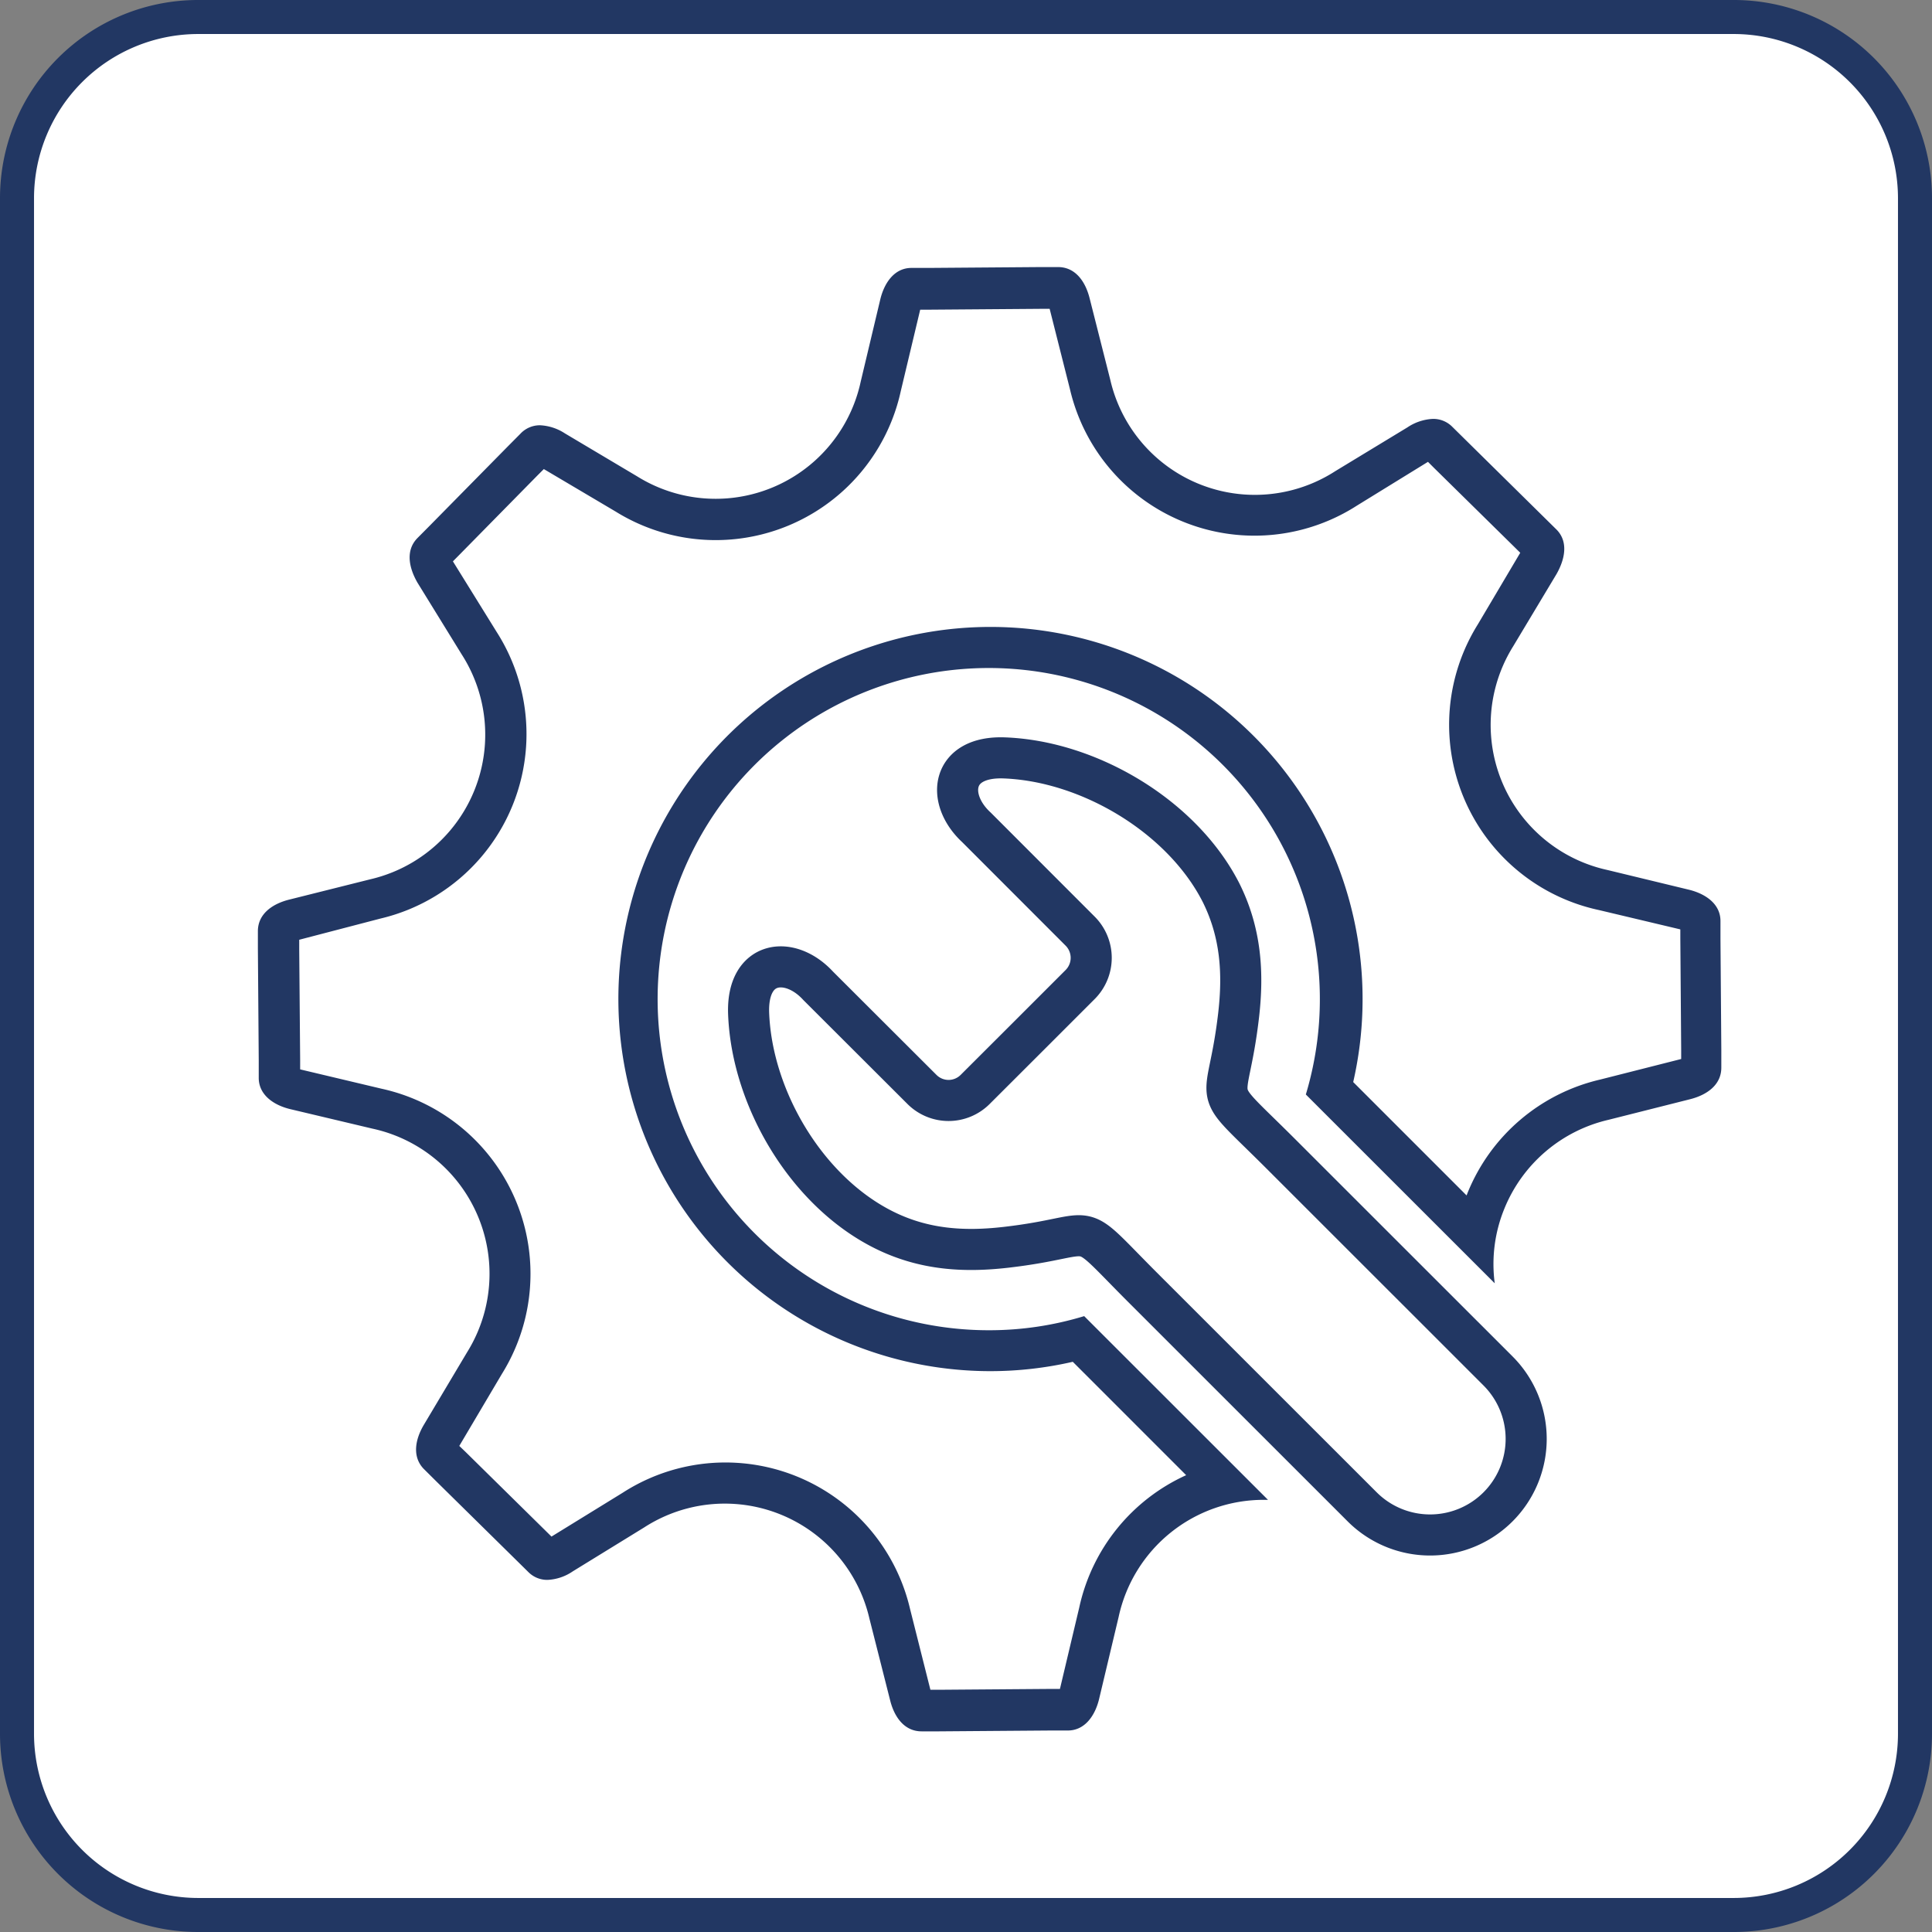
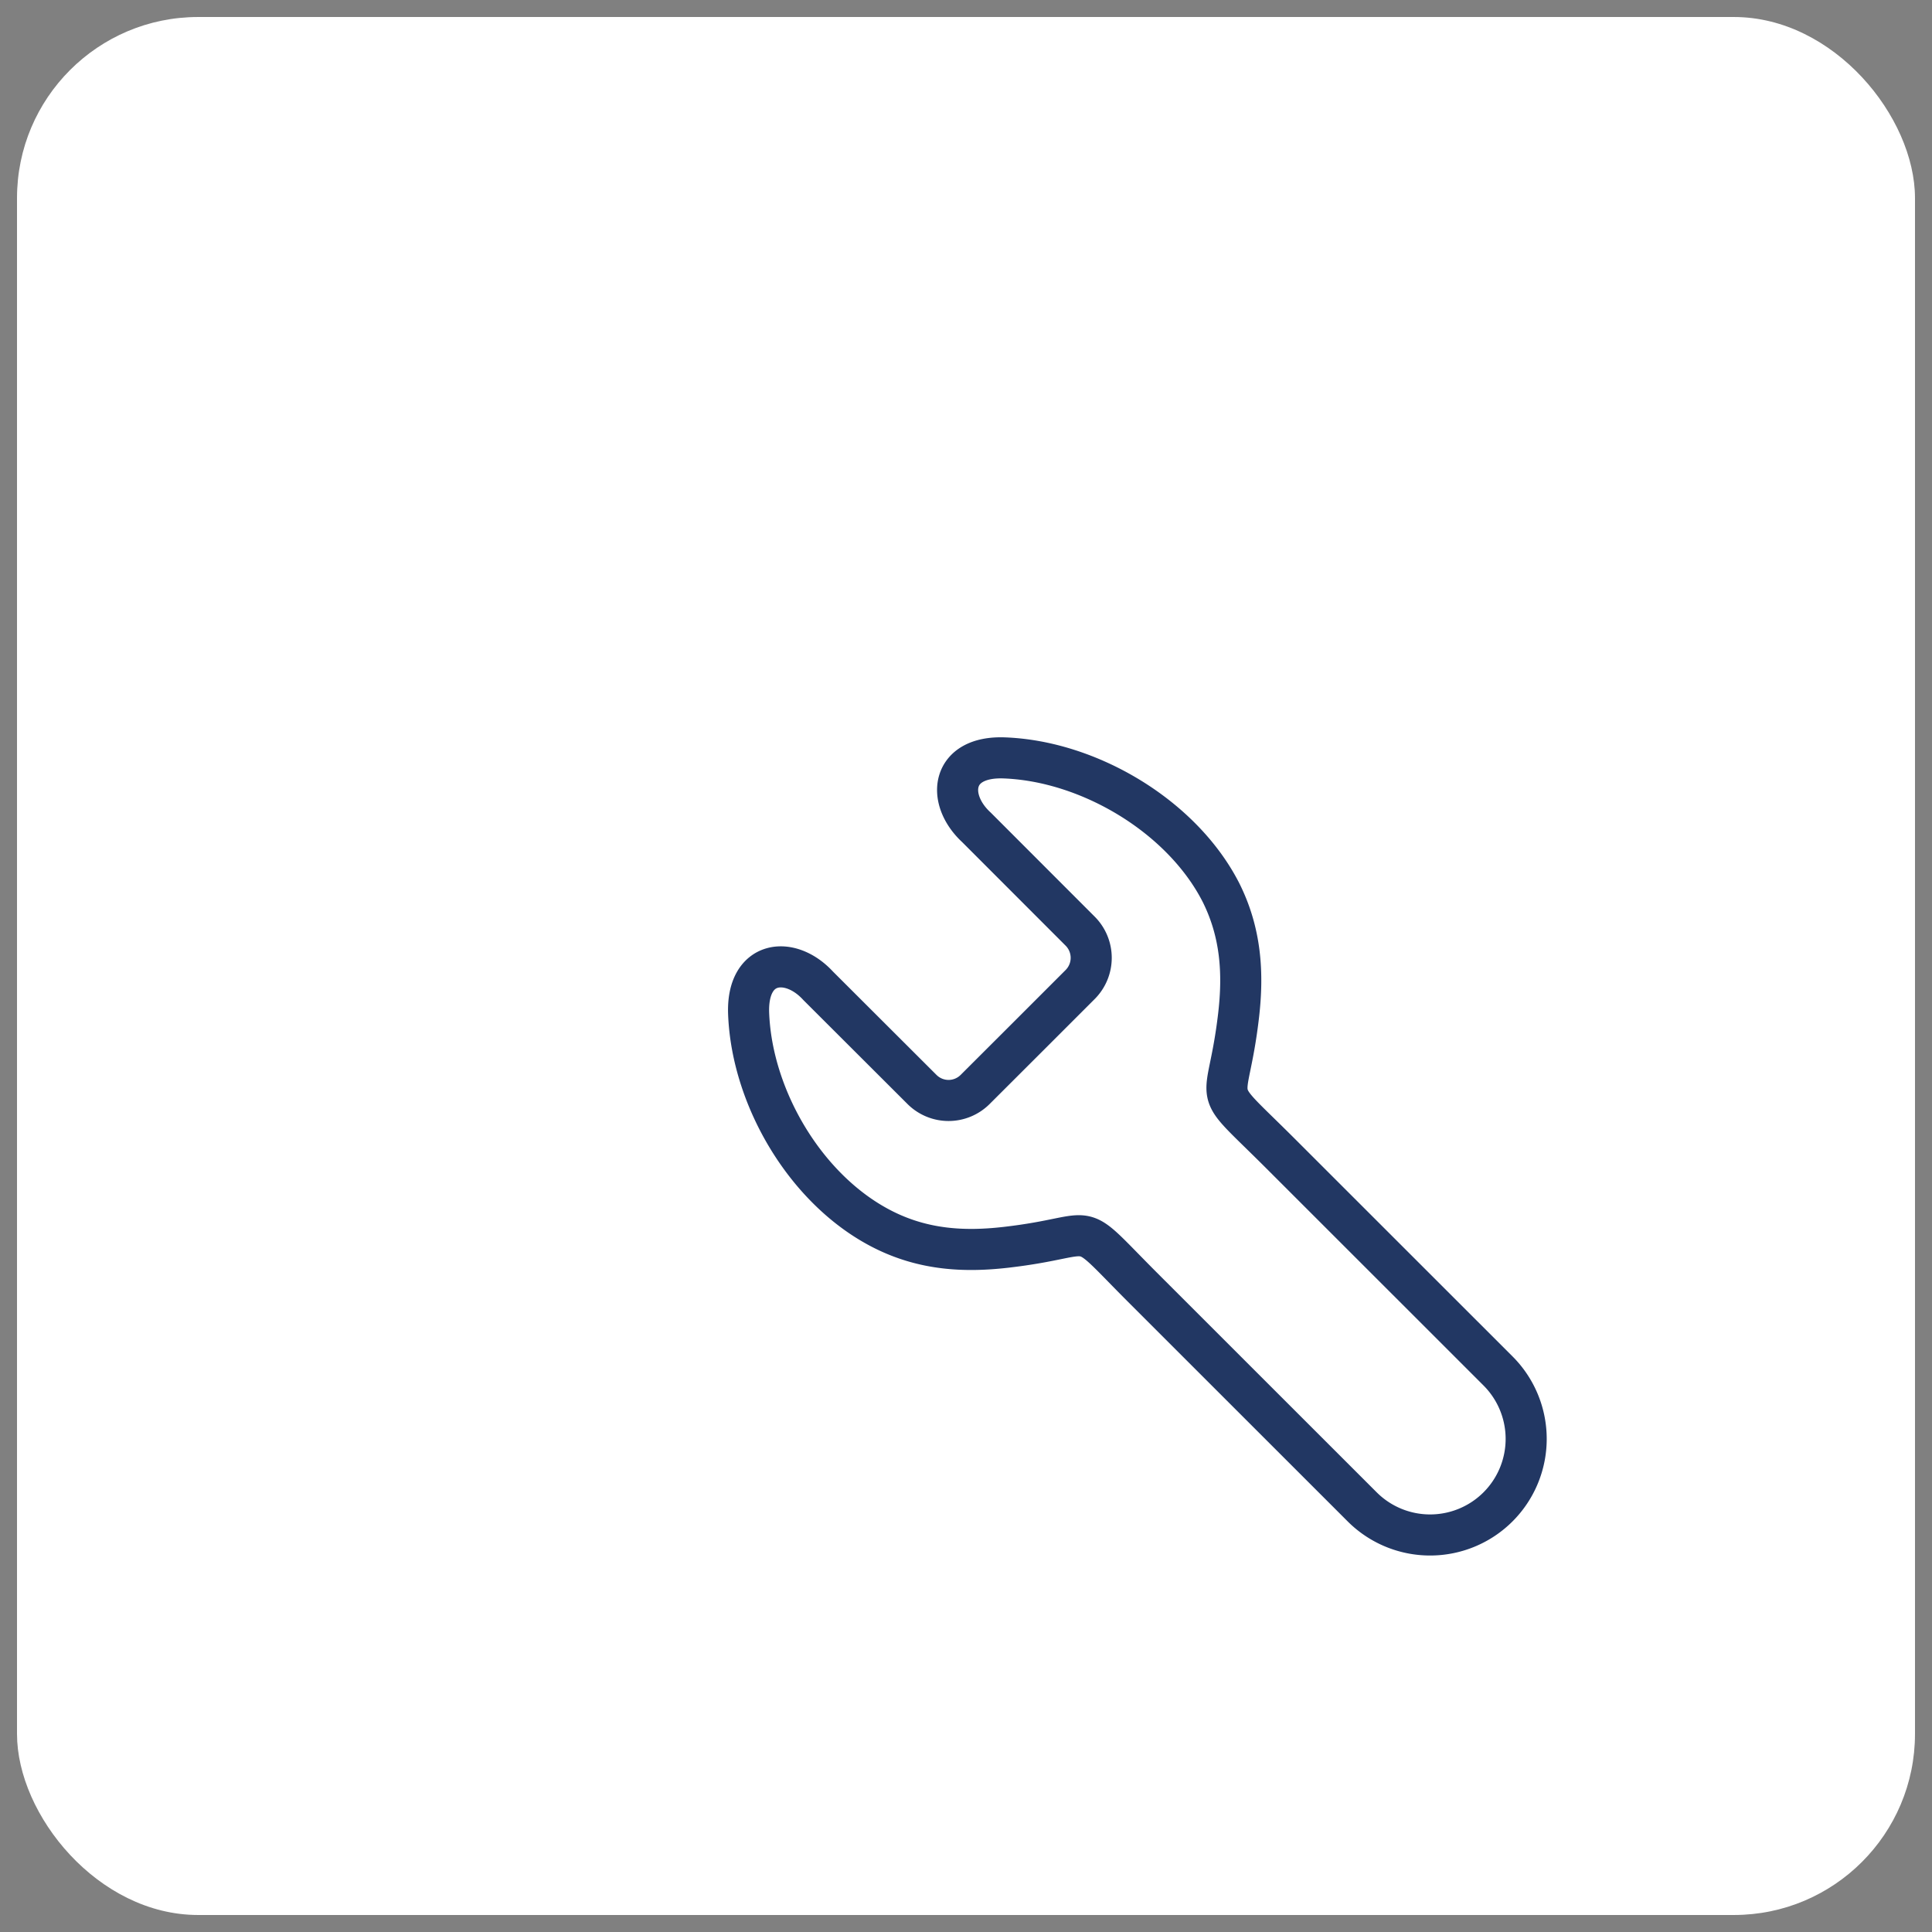
<svg xmlns="http://www.w3.org/2000/svg" viewBox="0 0 227.15 227.15">
  <rect x="0" y="0" width="227.15" height="227.15" fill="#808080" stroke="none" />
  <g id="Layer_2" data-name="Layer 2">
    <g id="Layer_2-2" data-name="Layer 2">
      <rect x="2" y="2" width="223.15" height="223.15" rx="21.29" fill="#fff" />
-       <path d="M203.85,4a19.32,19.32,0,0,1,19.3,19.29V203.85a19.32,19.32,0,0,1-19.3,19.3H23.29A19.32,19.32,0,0,1,4,203.85V23.29A19.31,19.31,0,0,1,23.29,4H203.85m0-4H23.29A23.29,23.29,0,0,0,0,23.29V203.85a23.3,23.3,0,0,0,23.29,23.3H203.85a23.3,23.3,0,0,0,23.3-23.3V23.29A23.3,23.3,0,0,0,203.85,0Z" fill="#223763" />
-       <path d="M108.39,35.82h0m15,.41v0l2.41,9.54a22.28,22.28,0,0,0,33.73,13.68l8.36-5.15,0,0,.75.75,9.34,9.19.76.75v0l-5,8.44A22.29,22.29,0,0,0,188,107l9.56,2.27h0v1.06l.1,13.11v1.07h0l-9.54,2.42a22.25,22.25,0,0,0-15.57,13.31l-.12.31-13.33-13.33h0A43.75,43.75,0,0,0,127,75a43.75,43.75,0,1,0-10.57,86.21,43.33,43.33,0,0,0,9.7-1.1h0l13.33,13.33A22.27,22.27,0,0,0,126.89,189l-2.27,9.57v0h-1.06l-13.11.1h-1.06v0L107,189.18A22.29,22.29,0,0,0,73.22,175.5l-8.38,5.16h0l-.75-.74-9.34-9.2L54,170v0l5-8.45A22.28,22.28,0,0,0,44.85,128l-9.56-2.27h0v-1.06l-.11-13.11v-1.07h0L44.72,108A22.29,22.29,0,0,0,58.4,74.31L53.25,66l0,0,.74-.75,9.19-9.34.76-.76,0,0,8.45,5a22.28,22.28,0,0,0,33.52-14.18l2.28-9.56v0h1.07l13.11-.1h1.06M168.5,54.07h0M124.41,31.4h-2.08l-13.11.1h-2.06c-2,0-3.2,1.75-3.67,3.73l-2.29,9.62A17.45,17.45,0,0,1,74.9,56l-8.49-5.05A5.83,5.83,0,0,0,63.5,50a3.13,3.13,0,0,0-2.32,1l-1.45,1.46-9.21,9.35-1.44,1.45c-1.43,1.46-1,3.5,0,5.24l5.19,8.42a17.46,17.46,0,0,1-10.73,26.46L34,105.77c-2,.5-3.69,1.7-3.68,3.73v2.06l.1,13.11,0,2.06c0,2,1.75,3.21,3.73,3.68l9.61,2.28A17.46,17.46,0,0,1,54.91,159l-5.06,8.49c-1.05,1.75-1.42,3.81,0,5.24l1.45,1.44,9.35,9.21,1.46,1.44a3.12,3.12,0,0,0,2.28.93,5.71,5.71,0,0,0,2.95-1l8.42-5.18a17.45,17.45,0,0,1,26.46,10.73l2.43,9.59c.49,2,1.69,3.67,3.7,3.67h2.08l13.12-.1h2c2,0,3.21-1.75,3.68-3.73l2.29-9.62a17.44,17.44,0,0,1,17.1-13.77h.46l-19.61-19.6q-1-1-2-2a38.28,38.28,0,0,1-11.17,1.66,38.93,38.93,0,1,1,37.72-29.5c-.15.6-.31,1.19-.49,1.78l2,2,20.21,20.2a17.18,17.18,0,0,1,1.13-8.77,17.47,17.47,0,0,1,12.24-10.45l9.59-2.42c2-.5,3.69-1.7,3.68-3.73l0-2.06-.1-13.11v-2.06c0-2-1.75-3.2-3.73-3.68L189,102.29A17.46,17.46,0,0,1,177.9,76L183,67.5c1-1.75,1.42-3.81,0-5.24l-1.46-1.44-9.34-9.21-1.46-1.44a3.14,3.14,0,0,0-2.27-.92,5.86,5.86,0,0,0-3,1L157,55.39a17.44,17.44,0,0,1-26.46-10.73l-2.43-9.59c-.5-2-1.69-3.67-3.71-3.67Z" fill="#223763" />
      <path d="M120.83,121.92l-6.17,6.16a4.42,4.42,0,0,1-6.27,0L96.19,115.9c-3.3-3.6-8.43-3.05-8.17,3.31.4,10,6.84,20.85,15.86,25.37,4.75,2.38,9.52,2.63,14.39,2.07,11.59-1.33,7.54-3.8,16.36,5l25.51,25.5a11.28,11.28,0,1,0,16-15.95l-25.51-25.5c-8.82-8.82-6.34-4.78-5-16.36.56-4.88.3-9.64-2.07-14.39C139,96,128.09,89.5,118.12,89.11c-6.36-.26-6.91,4.86-3.31,8.17L127,109.48a4.44,4.44,0,0,1,0,6.27Z" fill="none" stroke="#223763" stroke-linecap="round" stroke-linejoin="round" stroke-width="4.83" fill-rule="evenodd" />
    </g>
  </g>
</svg>